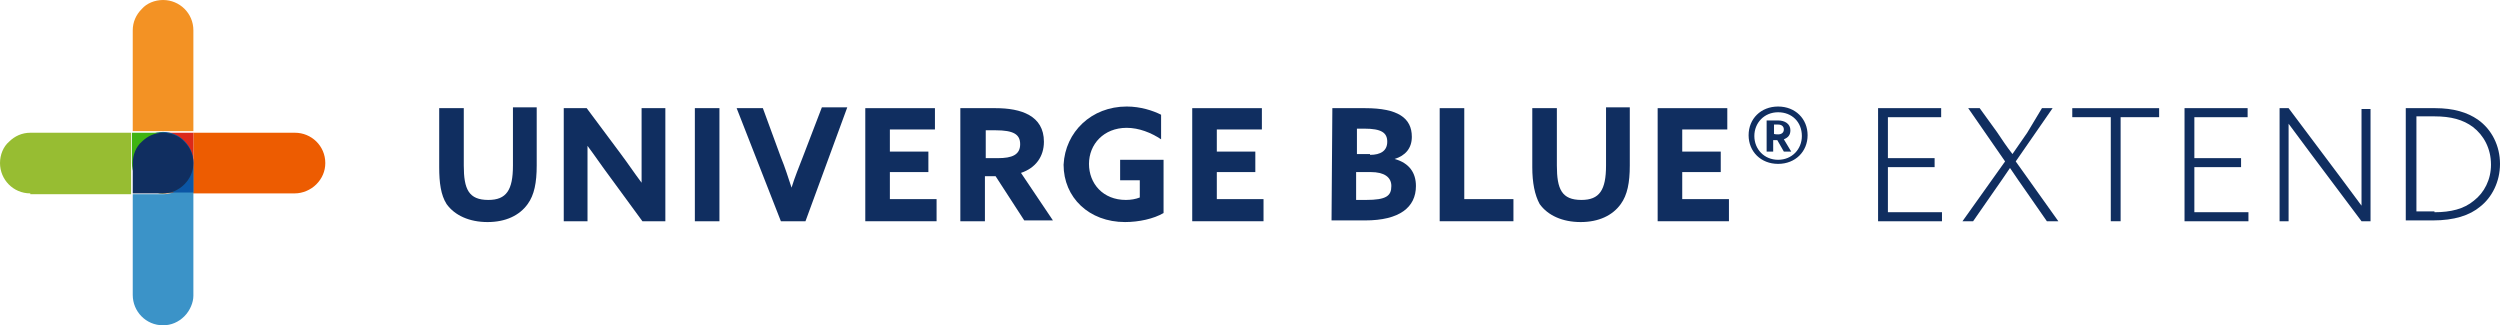
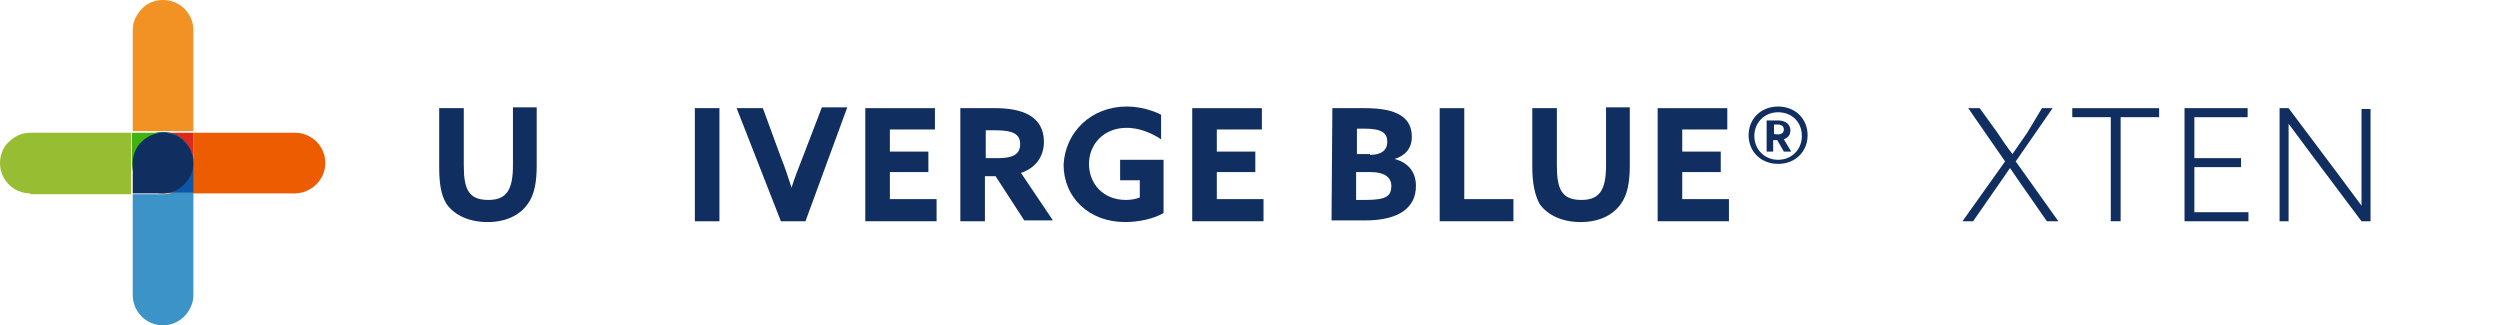
<svg xmlns="http://www.w3.org/2000/svg" version="1.1" id="Laag_1" x="0px" y="0px" viewBox="0 0 305.1 39.7" style="enable-background:new 0 0 305.1 39.7;" xml:space="preserve">
  <style type="text/css">
	.st0{fill:#102E60;}
	.st1{fill:#ED5C01;}
	.st2{fill:#3B93C8;}
	.st3{fill:#97BD32;}
	.st4{fill:#F39224;}
	.st5{fill:#DC291A;}
	.st6{fill:#0B56A5;}
	.st7{fill:#40B312;}
</style>
  <g>
    <path class="st0" d="M53.6,20.4v-7.2h3v7c0,2.9,0.6,4.2,3,4.2c2.2,0,3-1.2,3-4.2v-7.1h2.9v7.1c0,2.1-0.3,3.6-1.1,4.7   c-1,1.4-2.7,2.2-4.9,2.2s-4-0.8-5-2.2C53.8,23.8,53.6,22.3,53.6,20.4z" />
-     <path class="st0" d="M74.3,21.4c-0.9-1.2-1.7-2.4-2.6-3.6l0,0c0,1.3,0,2.6,0,4V27h-2.9V13.2h2.8l4.1,5.5c0.9,1.2,1.7,2.4,2.6,3.6   l0,0c0-1.3,0-2.6,0-4v-5.1h2.9V27h-2.8L74.3,21.4z" />
    <path class="st0" d="M84.8,13.2h3V27h-3C84.8,27,84.8,13.2,84.8,13.2z" />
    <path class="st0" d="M89.9,13.2h3.2l2.2,6c0.5,1.2,0.9,2.5,1.3,3.7h0c0.4-1.3,0.9-2.5,1.4-3.8l2.3-6h3.1L98.3,27h-3L89.9,13.2z" />
    <path class="st0" d="M105.6,13.2h8.5v2.6h-5.5v2.7h4.7V21h-4.7v3.3h5.7V27h-8.7V13.2z" />
    <path class="st0" d="M117.2,13.2h4.3c3.1,0,5.9,0.9,5.9,4.1c0,1.8-1,3.2-2.8,3.8l3.9,5.8h-3.5l-3.5-5.4h-1.3V27h-3L117.2,13.2   L117.2,13.2z M121.8,19.3c1.7,0,2.7-0.4,2.7-1.7c0-1.2-0.8-1.7-3-1.7h-1.2v3.4H121.8z" />
    <path class="st0" d="M137.5,13c1.7,0,3.2,0.5,4.2,1v3c-1.2-0.8-2.7-1.4-4.2-1.4c-2.8,0-4.6,2-4.6,4.4c0,2.4,1.7,4.4,4.5,4.4   c0.6,0,1.2-0.1,1.7-0.3v-2.1h-2.4v-2.5h5.3V26c-1.2,0.7-3,1.1-4.7,1.1c-4.4,0-7.5-3-7.5-7C130,16.1,133.2,13,137.5,13z" />
    <path class="st0" d="M145.5,13.2h8.5v2.6h-5.5v2.7h4.7V21h-4.7v3.3h5.7V27h-8.7V13.2z" />
    <path class="st0" d="M162.6,13.2h4c4,0,5.7,1.2,5.7,3.5c0,1.4-0.8,2.3-2.1,2.7v0c1.8,0.5,2.6,1.7,2.6,3.3c0,2.6-2,4.2-6.2,4.2h-4.1   L162.6,13.2L162.6,13.2z M167.2,18.9c1.3,0,2.1-0.5,2.1-1.6s-0.7-1.6-2.8-1.6h-0.9v3.1H167.2z M166.7,24.4c2.5,0,3.1-0.5,3.1-1.7   c0-1.1-0.9-1.7-2.5-1.7h-1.8v3.4C165.6,24.4,166.7,24.4,166.7,24.4z" />
    <path class="st0" d="M175.7,13.2h3v11.1h6V27h-9L175.7,13.2L175.7,13.2z" />
    <path class="st0" d="M187,20.4v-7.2h3v7c0,2.9,0.6,4.2,3,4.2c2.2,0,3-1.2,3-4.2v-7.1h2.9v7.1c0,2.1-0.3,3.6-1.1,4.7   c-1,1.4-2.7,2.2-4.9,2.2s-4-0.8-5-2.2C187.3,23.8,187,22.3,187,20.4z" />
    <path class="st0" d="M202.3,13.2h8.5v2.6h-5.5v2.7h4.7V21h-4.7v3.3h5.7V27h-8.7V13.2z" />
  </g>
  <g>
    <path class="st0" d="M217,13c2.1,0,3.6,1.5,3.6,3.5c0,2-1.5,3.5-3.6,3.5s-3.6-1.5-3.6-3.5C213.4,14.5,214.9,13,217,13z M217,19.5   c1.7,0,2.9-1.3,2.9-2.9c0-1.7-1.2-2.9-2.9-2.9c-1.7,0-2.9,1.3-2.9,2.9C214.1,18.2,215.3,19.5,217,19.5z M216.9,17.1h-0.5v1.4h-0.8   v-3.8h1.4c0.8,0,1.5,0.4,1.5,1.2c0,0.6-0.3,0.9-0.8,1.1l0.9,1.5h-0.9L216.9,17.1z M217,16.4c0.4,0,0.7-0.2,0.7-0.6   c0-0.4-0.3-0.6-0.7-0.6h-0.5v1.1C216.4,16.4,217,16.4,217,16.4z" />
  </g>
  <g>
-     <path class="st0" d="M229.3,13.2h7.6v1.1h-6.5v5h5.7v1.1h-5.7v5.5h6.6V27h-7.8V13.2z" />
    <path class="st0" d="M249.2,13.2h1.3l-4.5,6.5l5.2,7.3h-1.4l-2.5-3.6c-0.7-1-1.4-2-2-2.9h0c-0.6,0.9-1.3,1.9-2,2.9l-2.5,3.6h-1.3   l5.2-7.3l-4.5-6.5h1.4l2.1,2.9c0.6,0.9,1.2,1.8,1.9,2.7h0c0.6-0.9,1.2-1.7,1.8-2.6L249.2,13.2z" />
    <path class="st0" d="M257.6,14.3h-4.7v-1.1h10.6v1.1h-4.7V27h-1.2L257.6,14.3L257.6,14.3z" />
    <path class="st0" d="M266.7,13.2h7.6v1.1h-6.5v5h5.7v1.1h-5.7v5.5h6.6V27h-7.8V13.2z" />
    <path class="st0" d="M278.2,27V13.2h1.1l6.3,8.4c0.9,1.2,1.7,2.3,2.6,3.5l0,0c0-1.3,0-2.7,0-4.1v-7.7h1.1V27h-1.1l-6.3-8.4   c-0.9-1.2-1.7-2.3-2.6-3.5l0,0c0,1.3,0,2.7,0,4.1V27L278.2,27L278.2,27z" />
-     <path class="st0" d="M293.7,13.2h3.5c2.2,0,3.9,0.5,5.2,1.4c1.7,1.2,2.7,3.2,2.7,5.4c0,2.2-1,4.1-2.4,5.2c-1.3,1.1-3.2,1.7-5.8,1.7   h-3.3V13.2z M297.1,25.9c2,0,3.6-0.4,4.8-1.4c1.3-1,2.1-2.6,2.1-4.4c0-2-0.9-3.6-2.2-4.6c-1.2-0.9-2.7-1.3-4.7-1.3h-2.2v11.6H297.1   z" />
  </g>
  <g>
    <path class="st1" d="M38.6,22.5c0.7-0.7,1.1-1.6,1.1-2.6c0-2.1-1.7-3.7-3.7-3.7H23.6v3.7c0,1-0.4,2-1.1,2.6   c-0.7,0.7-1.6,1.1-2.6,1.1h16.1C36.9,23.6,37.9,23.2,38.6,22.5" />
    <path class="st2" d="M22.5,38.6c-0.7,0.7-1.6,1.1-2.6,1.1c-2.1,0-3.7-1.7-3.7-3.7l0-12.3h3.7c1,0,2-0.4,2.6-1.1   c0.7-0.7,1.1-1.6,1.1-2.6v16.1C23.6,36.9,23.2,37.9,22.5,38.6" />
    <path class="st3" d="M3.7,23.6c-2.1,0-3.7-1.7-3.7-3.7c0-1,0.4-2,1.1-2.6c0.7-0.7,1.6-1.1,2.6-1.1h12.3v7.5H3.7" />
    <path class="st4" d="M23.6,16.1V3.7c0-2.1-1.7-3.7-3.7-3.7c-1,0-2,0.4-2.6,1.1c-0.7,0.7-1.1,1.6-1.1,2.6v12.3H23.6z" />
    <path class="st5" d="M22.5,22.5c0.7-0.7,1.1-1.6,1.1-2.6v-3.7h-3.7c-1,0-2,0.4-2.6,1.1c-0.7,0.7-1.1,1.6-1.1,2.6c0,1,0.4,2,1.1,2.6   c0.7,0.7,1.6,1.1,2.6,1.1S21.8,23.2,22.5,22.5" />
    <path class="st6" d="M22.5,17.2c0.7,0.7,1.1,1.6,1.1,2.6v3.7h-3.7c-1,0-2-0.4-2.6-1.1c-0.7-0.7-1.1-1.6-1.1-2.6s0.4-2,1.1-2.6   c0.7-0.7,1.6-1.1,2.6-1.1S21.8,16.5,22.5,17.2" />
    <path class="st7" d="M17.2,22.5c-0.7-0.7-1.1-1.6-1.1-2.6v-3.7h3.7c1,0,2,0.4,2.6,1.1c0.7,0.7,1.1,1.6,1.1,2.6c0,1-0.4,2-1.1,2.6   c-0.7,0.7-1.6,1.1-2.6,1.1S17.9,23.2,17.2,22.5" />
    <path class="st0" d="M22.5,22.5c-0.7,0.7-1.6,1.1-2.6,1.1h-3.7v-3.7c0-1,0.4-2,1.1-2.6c0.7-0.7,1.6-1.1,2.6-1.1s2,0.4,2.6,1.1   c0.7,0.7,1.1,1.6,1.1,2.6S23.2,21.8,22.5,22.5" />
  </g>
</svg>